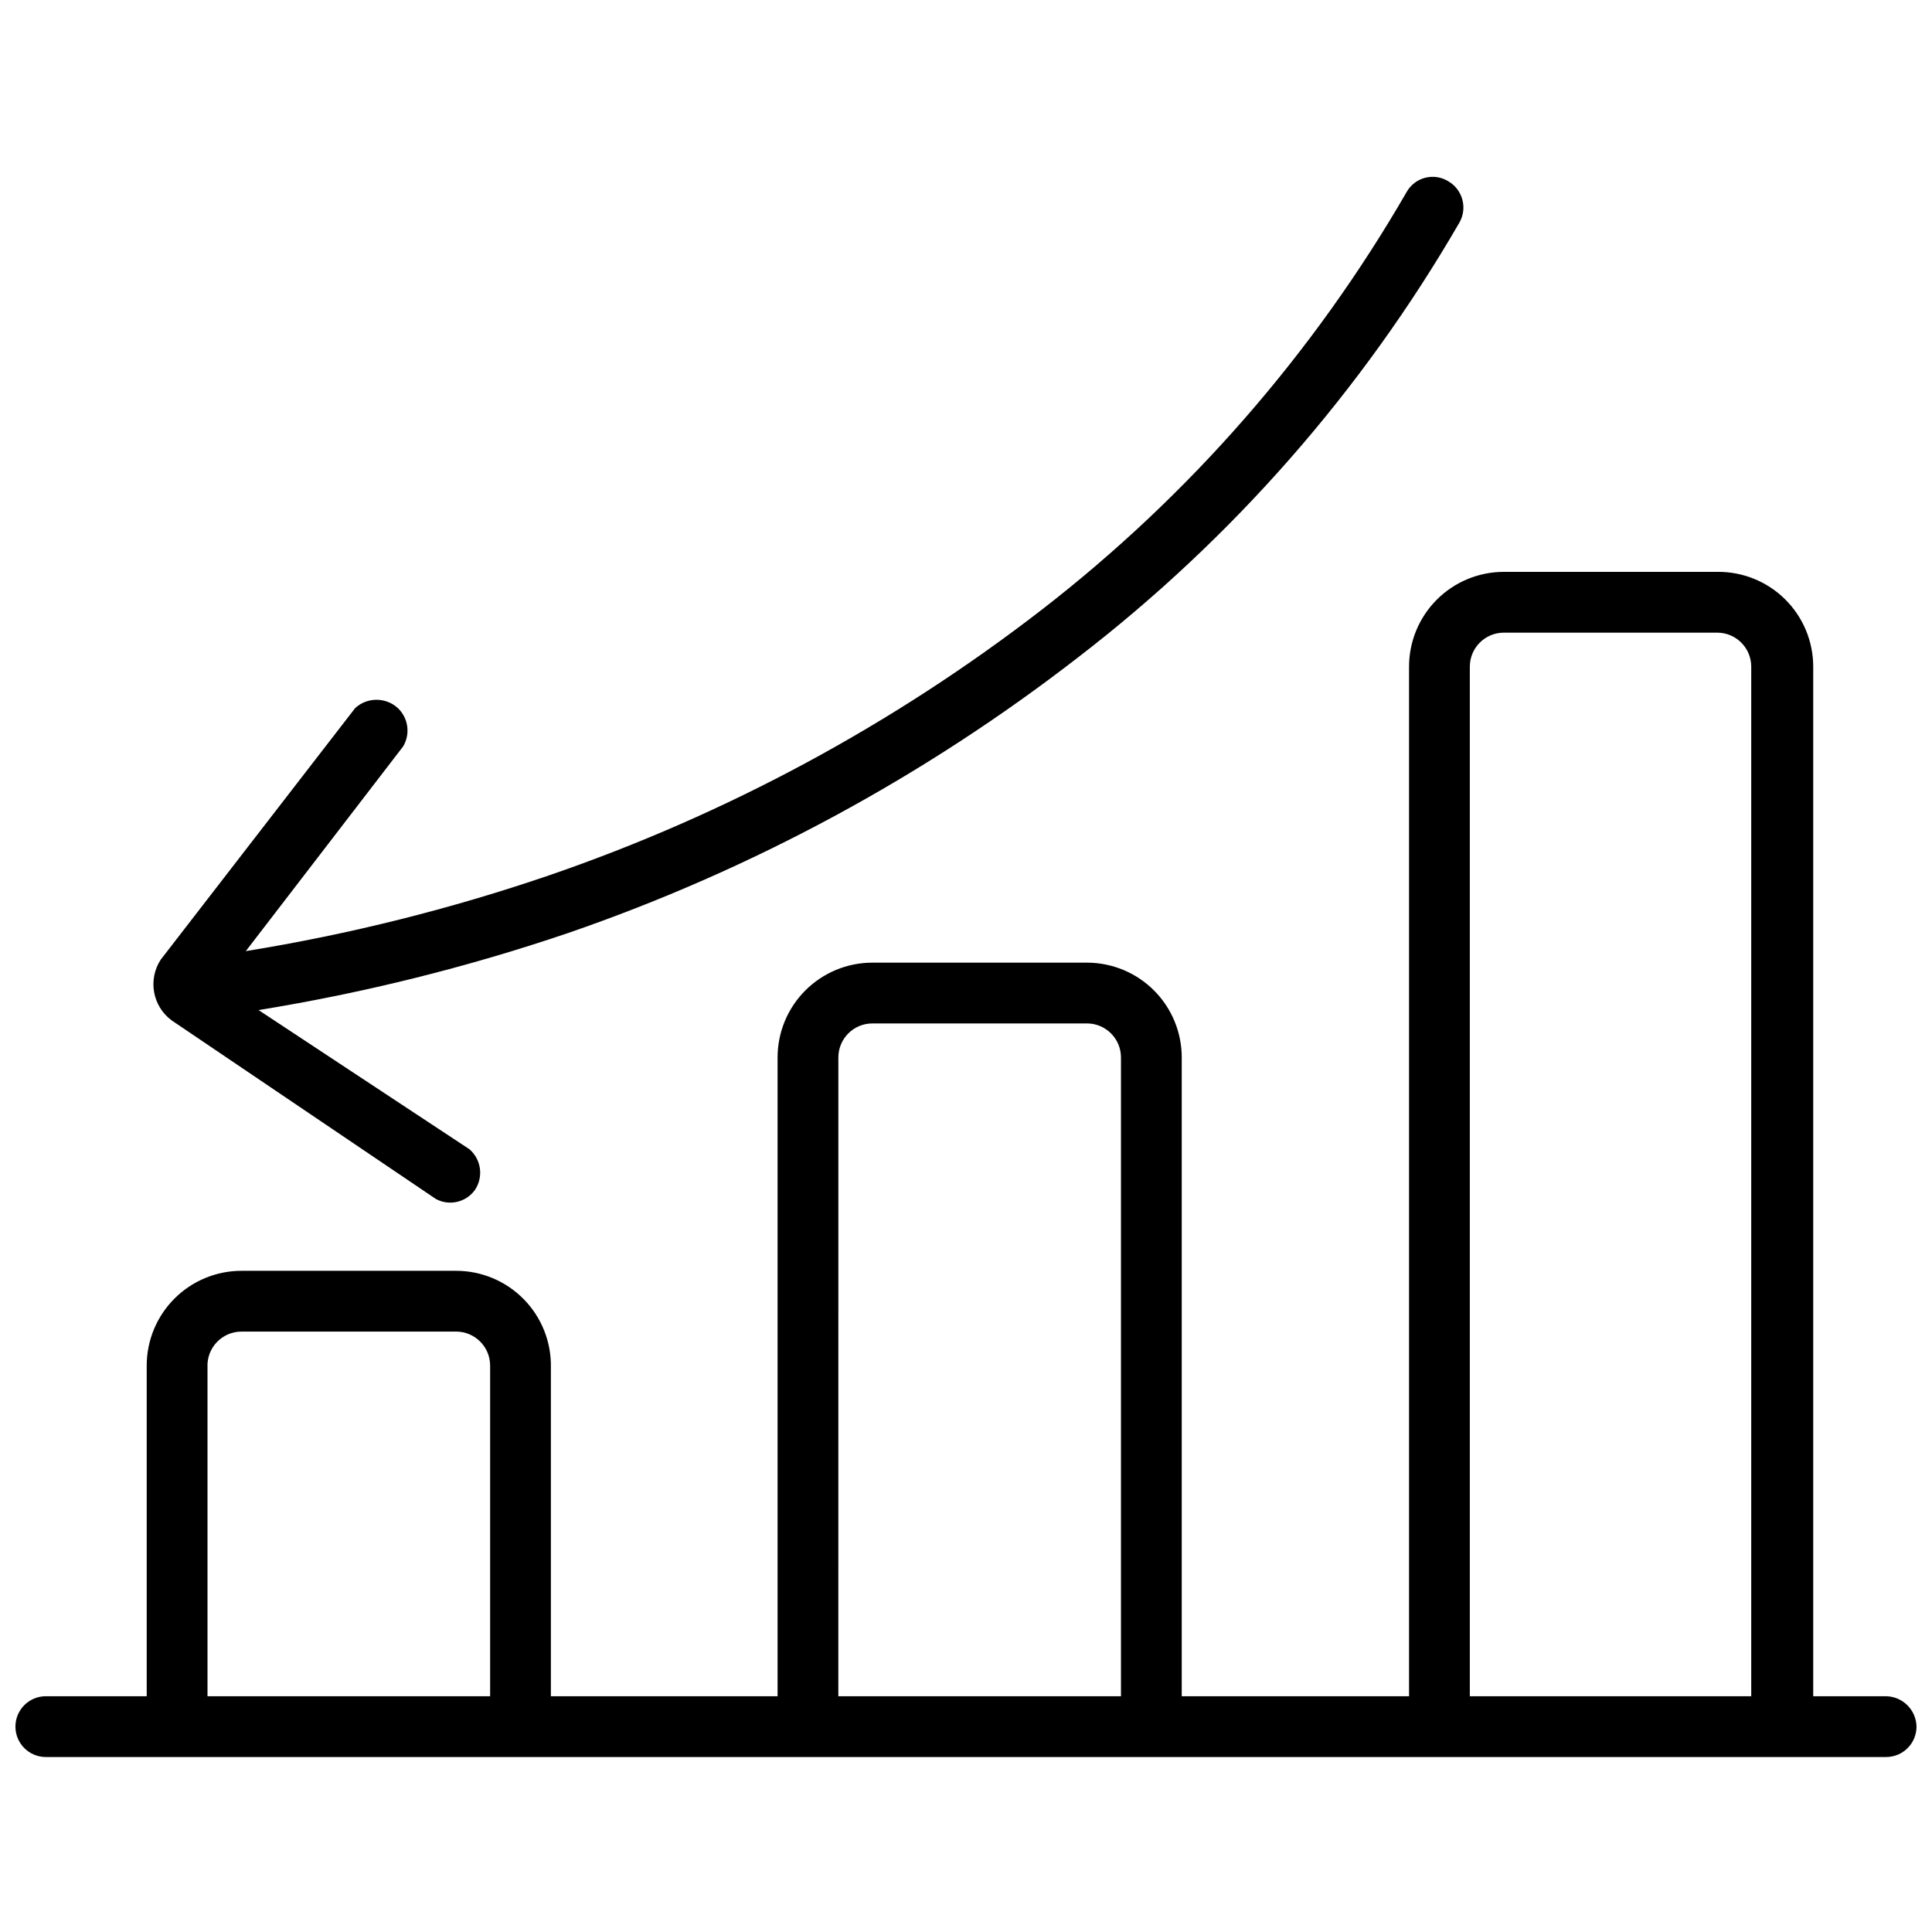
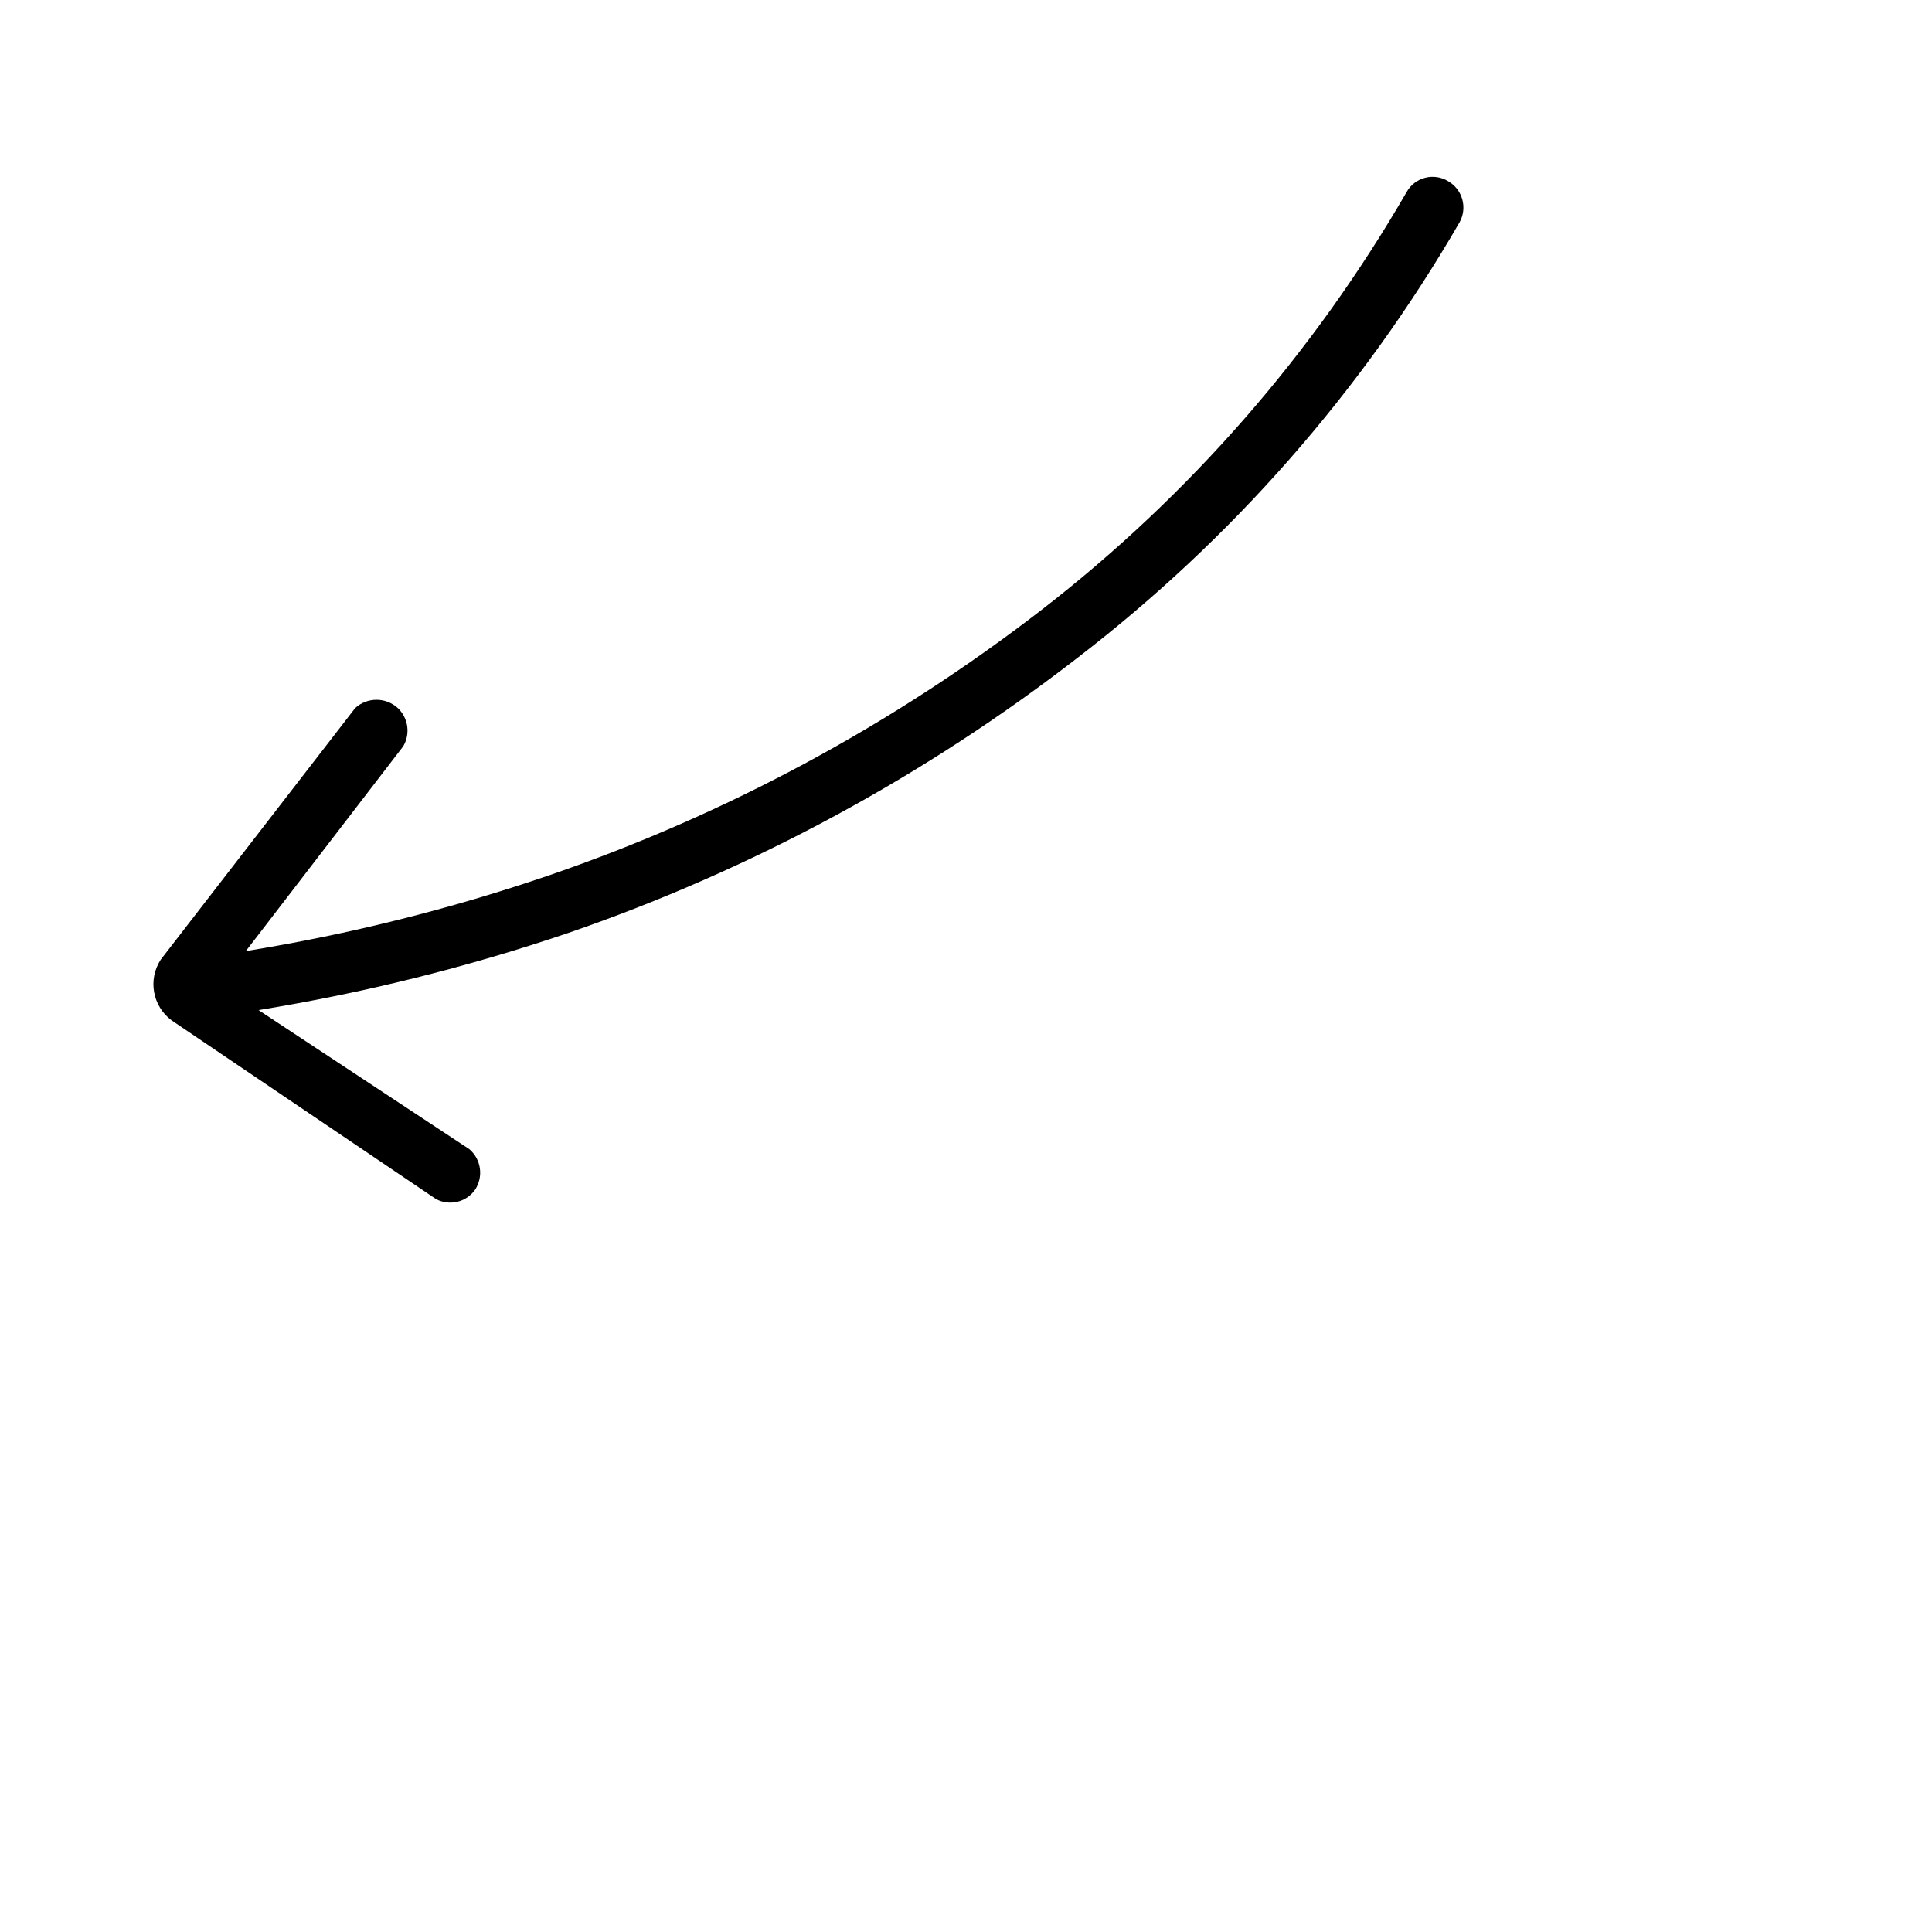
<svg xmlns="http://www.w3.org/2000/svg" width="800px" height="800px" version="1.1" viewBox="144 144 512 512">
  <defs>
    <clipPath id="a">
-       <path d="m148.09 295h503.81v315h-503.81z" />
-     </clipPath>
+       </clipPath>
  </defs>
  <g clip-path="url(#a)">
-     <path d="m643.85 593.52h-19.328v-272.84c0-6.723-2.691-13.16-7.473-17.883-4.781-4.723-11.258-7.332-17.977-7.246h-56.535c-6.664 0-13.055 2.648-17.766 7.359-4.711 4.715-7.359 11.105-7.359 17.77v272.84h-60.238v-169.28c0-6.637-2.625-13.004-7.301-17.711-4.68-4.707-11.027-7.371-17.664-7.414h-57.016c-6.664 0-13.055 2.648-17.766 7.359-4.715 4.711-7.359 11.102-7.359 17.766v169.28h-60.078v-87.133c0.129-6.75-2.461-13.266-7.188-18.082-4.727-4.816-11.191-7.531-17.938-7.527h-56.859c-6.66 0-13.055 2.644-17.766 7.359-4.711 4.711-7.359 11.102-7.359 17.766v87.617h-26.734c-4.449 0-8.055 3.606-8.055 8.055 0 2.137 0.848 4.184 2.359 5.695 1.508 1.512 3.559 2.359 5.695 2.359h487.7c2.133 0 4.184-0.848 5.691-2.359 1.512-1.512 2.359-3.559 2.359-5.695-0.086-4.41-3.641-7.969-8.051-8.055zm-444.86 0v-87.133c-0.133-2.477 0.762-4.894 2.465-6.695 1.707-1.797 4.078-2.812 6.555-2.809h56.859c4.981 0 9.02 4.039 9.02 9.02v87.617zm167.18 0 0.004-169.28c0-4.981 4.039-9.02 9.02-9.02h57.016c4.918 0.09 8.859 4.102 8.859 9.02v169.28zm167.35 0v-272.84c0-4.984 4.039-9.02 9.02-9.02h56.535c4.981 0 9.02 4.035 9.02 9.02v272.84z" />
-   </g>
+     </g>
  <path d="m259.55 461.77c3.555 1.887 7.957 0.852 10.309-2.414 2.312-3.449 1.691-8.078-1.449-10.793l-55.891-36.883c27.902-4.527 55.379-11.367 82.145-20.457 48.672-16.781 94.27-41.426 134.97-72.961 40.93-31.465 75.293-70.641 101.15-115.32 2.172-3.871 0.805-8.77-3.059-10.953-1.828-1.102-4.027-1.414-6.09-0.867-2.062 0.547-3.816 1.902-4.863 3.766-24.727 42.805-57.551 80.387-96.637 110.65-39.352 30.426-83.426 54.203-130.46 70.383-26.227 8.973-53.168 15.711-80.531 20.133l41.715-54.277c1.945-3.305 1.344-7.519-1.449-10.148-3.195-2.906-8.078-2.906-11.273 0l-51.539 66.68v0.004c-3.457 5.289-2.184 12.352 2.898 16.105z" />
</svg>